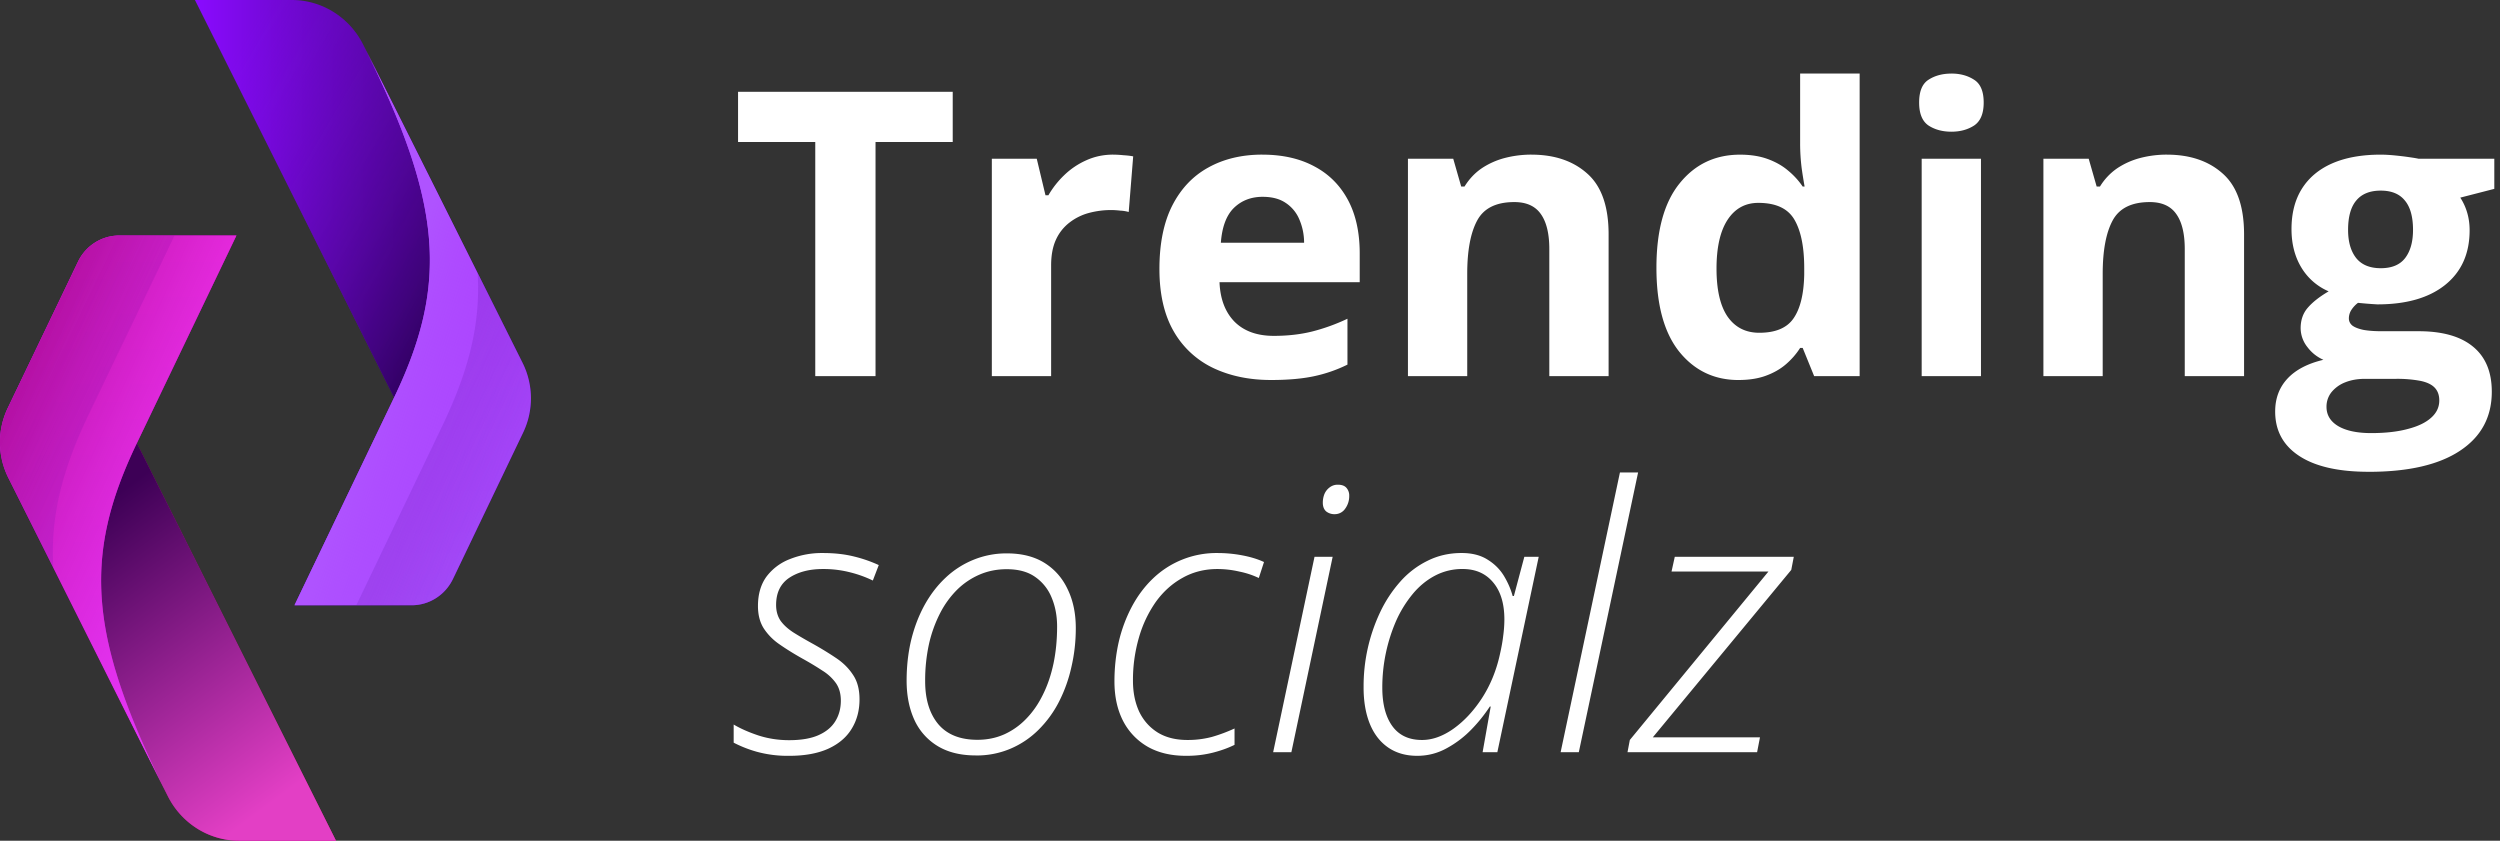
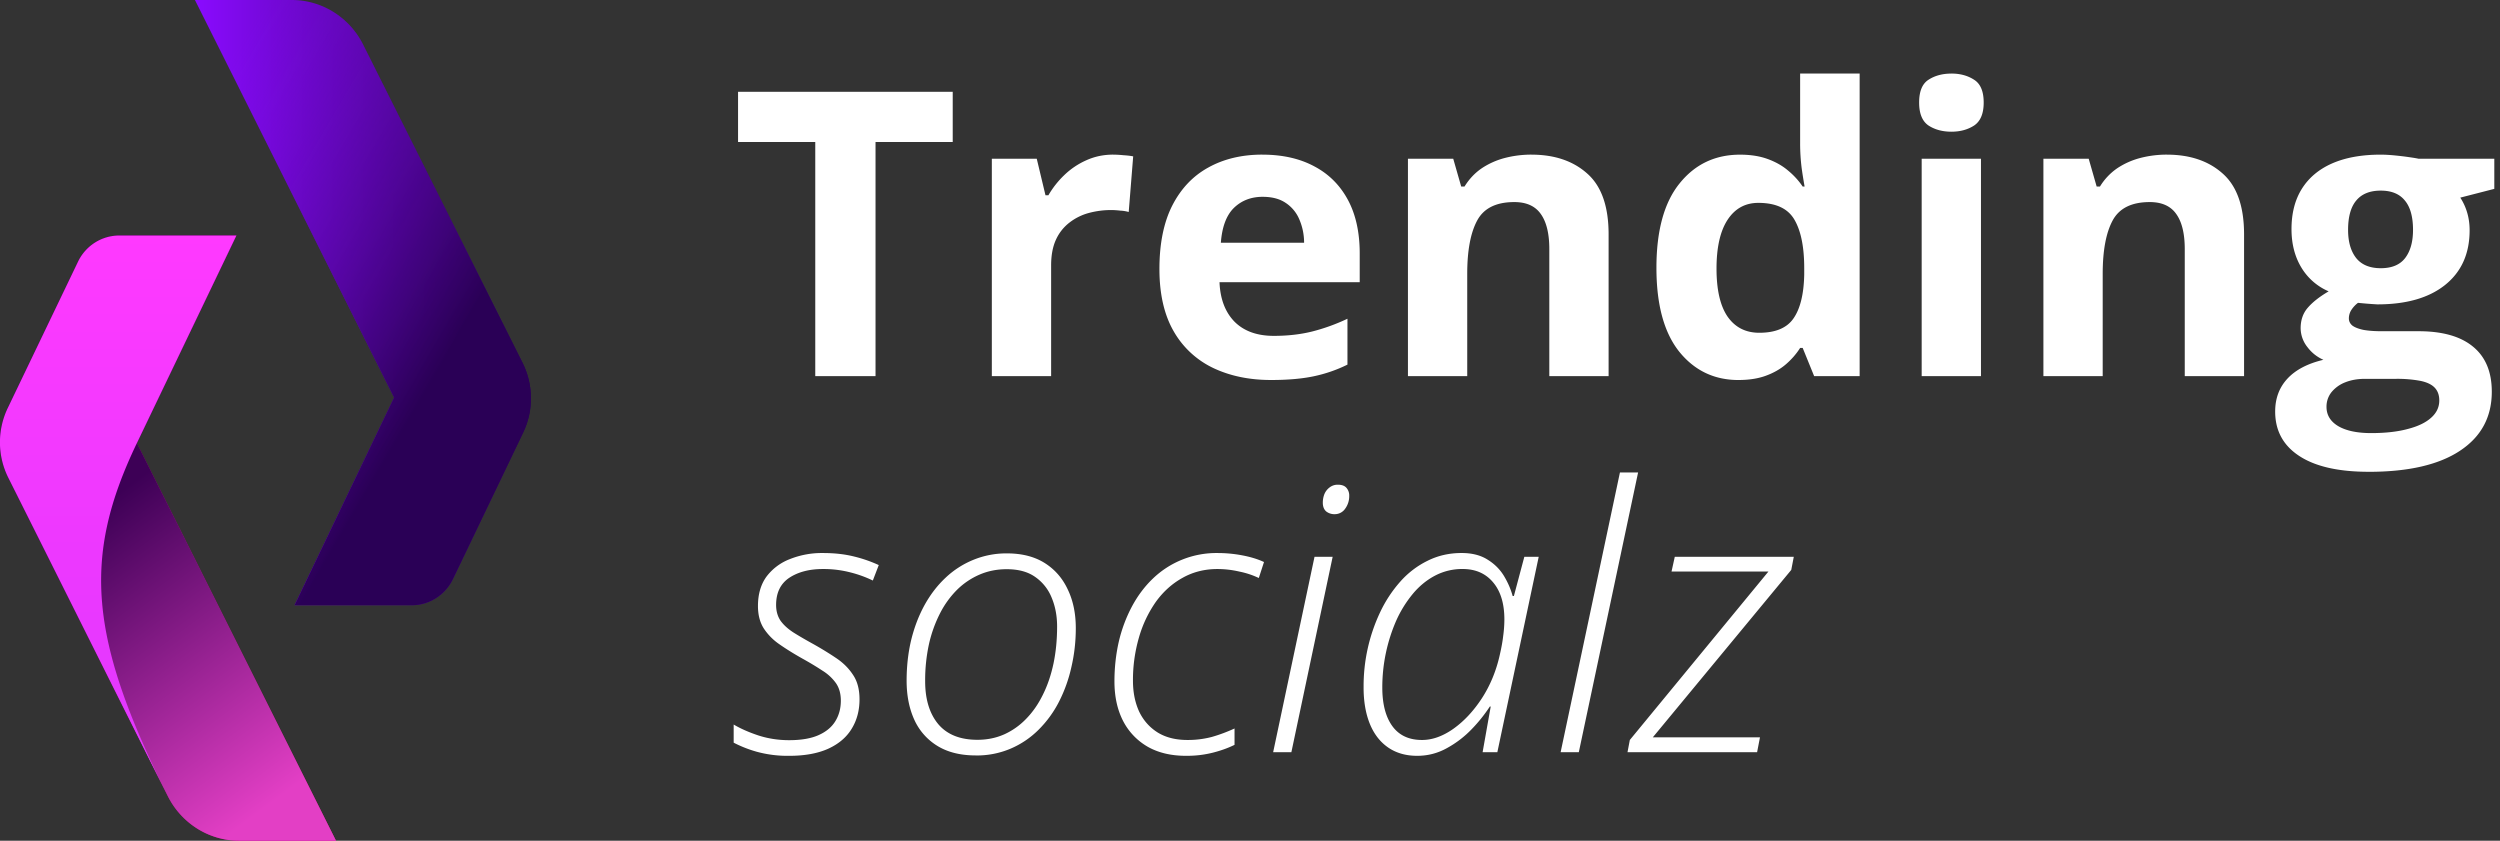
<svg xmlns="http://www.w3.org/2000/svg" width="113" height="38" fill="none">
  <rect width="100%" height="100%" fill="#333333" stroke="none" />
  <g clip-path="url(#clip0_27_2444)">
    <path d="M13.188 0H8.811l9.002 17.97-4.5 9.386h5.3c.388 0 .768-.112 1.097-.322.329-.21.594-.51.765-.866l3.171-6.614a3.584 3.584 0 00-.027-3.155L16.414 2.017A3.675 3.675 0 0015.079.545 3.571 3.571 0 0013.189 0z" fill="url(#paint0_linear_27_2444)" />
    <path d="M13.188 0H8.811l9.002 17.97-4.5 9.386h5.3c.388 0 .768-.112 1.097-.322.329-.21.594-.51.765-.866l3.171-6.614a3.584 3.584 0 00-.027-3.155L16.414 2.017A3.675 3.675 0 0015.079.545 3.571 3.571 0 0013.189 0z" fill="url(#paint1_linear_27_2444)" />
-     <path d="M16.415 2.017c3.589 7.166 3.868 10.8 1.398 15.953l-4.5 9.386h5.3c.388 0 .768-.112 1.097-.322.329-.21.594-.51.765-.866l3.171-6.614a3.584 3.584 0 00-.027-3.155L16.415 2.017z" fill="url(#paint2_linear_27_2444)" />
-     <path style="mix-blend-mode:overlay" d="M16.415 2.017c3.589 7.166 3.868 10.8 1.398 15.953l-4.5 9.386h5.3c.388 0 .768-.112 1.097-.322.329-.21.594-.51.765-.866l3.171-6.614a3.584 3.584 0 00-.027-3.155L16.415 2.017z" fill="url(#paint3_linear_27_2444)" />
-     <path opacity=".42" d="M23.62 16.396l-2.032-4.058c.143 2.325-.413 4.444-1.595 6.91l-3.886 8.105h2.504c.388 0 .768-.112 1.098-.322.329-.21.593-.51.764-.865l3.172-6.615a3.584 3.584 0 00-.025-3.155z" fill="url(#paint4_linear_27_2444)" />
    <path d="M10.81 38h4.376l-9-17.968 4.5-9.386h-5.3c-.388 0-.768.112-1.097.321-.33.21-.595.51-.765.866L.35 18.443A3.586 3.586 0 00.378 21.6l7.205 14.382a3.673 3.673 0 001.335 1.473A3.57 3.57 0 0010.81 38z" fill="url(#paint5_linear_27_2444)" />
    <path d="M10.81 38h4.376l-9-17.968 4.5-9.386h-5.3c-.388 0-.768.112-1.097.321-.33.21-.595.51-.765.866L.35 18.443A3.586 3.586 0 00.378 21.6l7.205 14.382a3.673 3.673 0 001.335 1.473A3.57 3.57 0 0010.81 38z" fill="url(#paint6_linear_27_2444)" />
    <path d="M7.583 35.985c-3.58-7.166-3.867-10.8-1.398-15.953l4.5-9.386h-5.3c-.387 0-.767.112-1.096.321-.33.21-.595.51-.765.866L.35 18.443A3.586 3.586 0 00.378 21.6l7.205 14.385z" fill="url(#paint7_linear_27_2444)" />
-     <path d="M7.583 35.985c-3.58-7.166-3.867-10.8-1.398-15.953l4.5-9.386h-5.3c-.387 0-.767.112-1.096.321-.33.21-.595.51-.765.866L.35 18.443A3.586 3.586 0 00.378 21.6l7.205 14.385z" fill="url(#paint8_linear_27_2444)" />
-     <path opacity=".32" d="M.378 21.602l2.033 4.058c-.143-2.324.41-4.444 1.594-6.91l3.886-8.104H5.387c-.388 0-.768.112-1.097.321-.33.21-.594.51-.765.866l-3.174 6.61a3.586 3.586 0 00.027 3.16z" fill="url(#paint9_linear_27_2444)" />
  </g>
  <path d="M39.574 17H36.85V6.418h-3.49V4.15h9.703v2.268h-3.489V17zm10.74-10.01c.135 0 .29.008.466.026.182.011.328.029.44.052l-.202 2.514a1.625 1.625 0 00-.378-.061 3.804 3.804 0 00-.413-.027 3.89 3.89 0 00-1.011.132 2.473 2.473 0 00-.87.43 2.029 2.029 0 00-.615.774c-.147.316-.22.706-.22 1.169V17h-2.68V7.174h2.03l.395 1.652h.132a4.11 4.11 0 01.72-.914 3.44 3.44 0 01.994-.668c.375-.17.779-.255 1.213-.255zm6.742 0c.908 0 1.69.175 2.346.527.657.345 1.163.85 1.52 1.511.358.662.537 1.471.537 2.426v1.3h-6.337c.03.757.255 1.351.677 1.785.428.428 1.02.642 1.775.642.627 0 1.201-.065 1.723-.194a8.767 8.767 0 001.608-.58v2.074c-.486.24-.996.416-1.529.528-.527.111-1.169.167-1.925.167-.984 0-1.857-.182-2.619-.545a4.068 4.068 0 01-1.784-1.661c-.428-.744-.642-1.682-.642-2.813 0-1.148.194-2.103.58-2.865.393-.768.938-1.342 1.635-1.723.697-.386 1.509-.58 2.435-.58zm.017 1.906c-.521 0-.955.167-1.3.501-.34.334-.537.859-.59 1.574h3.762a2.648 2.648 0 00-.22-1.064 1.652 1.652 0 00-.615-.738c-.27-.182-.615-.273-1.037-.273zM69.22 6.99c1.049 0 1.892.287 2.531.862.639.568.958 1.482.958 2.742V17h-2.68v-5.74c0-.702-.13-1.233-.387-1.59-.252-.357-.65-.536-1.196-.536-.82 0-1.38.278-1.678.835-.3.556-.449 1.36-.449 2.408V17h-2.68V7.174h2.047l.36 1.257h.15c.211-.34.472-.616.782-.827a3.44 3.44 0 011.046-.465c.387-.1.786-.15 1.196-.15zm9.36 10.187c-1.096 0-1.99-.428-2.68-1.283-.686-.862-1.029-2.124-1.029-3.789 0-1.681.349-2.953 1.046-3.814.697-.867 1.608-1.3 2.733-1.3.47 0 .882.064 1.24.193.357.129.665.301.922.518.264.217.487.46.669.73h.087a22.874 22.874 0 01-.132-.827 8.988 8.988 0 01-.07-1.133V3.324h2.69V17h-2.057l-.518-1.274h-.115c-.17.27-.384.515-.641.738-.252.217-.554.39-.906.518-.351.13-.764.194-1.239.194zm.94-2.136c.733 0 1.249-.217 1.547-.65.305-.44.466-1.099.484-1.978v-.29c0-.955-.147-1.684-.44-2.188-.293-.51-.838-.765-1.634-.765-.592 0-1.055.255-1.39.765-.333.51-.5 1.245-.5 2.206 0 .96.167 1.684.5 2.17.34.487.818.73 1.433.73zm10.02-7.866V17h-2.68V7.174h2.68zm-1.336-3.85c.399 0 .741.094 1.028.281.287.182.431.525.431 1.029 0 .498-.144.844-.43 1.037-.288.187-.63.281-1.029.281-.404 0-.75-.094-1.037-.281-.281-.193-.422-.54-.422-1.037 0-.504.14-.847.422-1.029.287-.187.633-.28 1.037-.28zm9.738 3.665c1.05 0 1.893.287 2.532.862.638.568.958 1.482.958 2.742V17h-2.681v-5.74c0-.702-.129-1.233-.387-1.59-.252-.357-.65-.536-1.195-.536-.82 0-1.38.278-1.679.835-.299.556-.448 1.36-.448 2.408V17h-2.68V7.174h2.047l.36 1.257h.15a2.71 2.71 0 01.782-.827 3.44 3.44 0 011.046-.465c.387-.1.785-.15 1.195-.15zm9.123 14.335c-1.371 0-2.419-.24-3.146-.72-.721-.475-1.081-1.143-1.081-2.004 0-.592.184-1.087.554-1.486.369-.398.911-.682 1.626-.852a1.803 1.803 0 01-.721-.572 1.387 1.387 0 01-.308-.852c0-.375.109-.686.325-.932.217-.252.531-.498.941-.738a2.663 2.663 0 01-1.231-1.072c-.298-.492-.448-1.073-.448-1.74 0-.715.155-1.322.466-1.82.316-.504.773-.888 1.371-1.151.604-.264 1.336-.396 2.197-.396.182 0 .393.012.633.035.24.024.46.05.659.08.205.029.343.052.413.07h3.428v1.362l-1.538.396c.141.216.246.448.316.694.071.246.106.507.106.782 0 1.055-.369 1.878-1.107 2.47-.733.586-1.752.879-3.059.879a17.7 17.7 0 01-.879-.07 1.258 1.258 0 00-.308.334.709.709 0 00-.105.369c0 .129.053.237.158.325.111.082.276.146.492.193.223.041.498.062.827.062h1.669c1.079 0 1.899.231 2.461.694.569.463.853 1.143.853 2.04 0 1.148-.481 2.038-1.441 2.671-.956.633-2.33.95-4.123.95zm.115-1.749c.638 0 1.186-.061 1.643-.184.463-.118.818-.287 1.064-.51.246-.217.369-.478.369-.782 0-.247-.073-.443-.22-.59-.14-.14-.357-.24-.65-.298a5.716 5.716 0 00-1.108-.088h-1.388c-.328 0-.624.053-.888.158a1.506 1.506 0 00-.615.44 1.046 1.046 0 00-.229.668c0 .369.176.659.528.87.357.21.855.316 1.494.316zm.43-7.453c.504 0 .873-.155 1.108-.466.234-.31.351-.732.351-1.265 0-.592-.123-1.035-.369-1.328-.24-.298-.603-.448-1.09-.448-.492 0-.861.15-1.107.448-.246.293-.369.736-.369 1.328 0 .533.12.955.36 1.265.246.31.618.466 1.116.466zm-71.937 22.04a5.276 5.276 0 01-1.479-.187 5.532 5.532 0 01-1.032-.407v-.82c.31.184.683.349 1.122.495.439.141.9.212 1.381.212.547 0 .992-.076 1.333-.228.341-.152.593-.36.756-.626.168-.27.252-.582.252-.934 0-.314-.074-.577-.22-.788a2.102 2.102 0 00-.617-.57c-.26-.172-.561-.354-.902-.543-.385-.217-.73-.431-1.032-.642a2.59 2.59 0 01-.715-.724c-.174-.276-.26-.612-.26-1.007 0-.531.127-.973.381-1.325a2.39 2.39 0 011.057-.796 3.893 3.893 0 011.503-.276c.526 0 1 .054 1.422.162a6.13 6.13 0 011.097.382l-.268.699a5.268 5.268 0 00-1.008-.366 4.825 4.825 0 00-1.251-.154c-.612 0-1.119.133-1.52.398-.395.266-.593.675-.593 1.227 0 .276.068.515.203.715.141.195.339.374.593.536.26.163.564.339.91.529.364.205.702.414 1.016.625.315.212.566.463.756.756.195.287.292.655.292 1.105 0 .504-.119.948-.357 1.333-.233.384-.588.685-1.065.902-.47.21-1.056.317-1.755.317zm8.435-.017c-.683 0-1.257-.14-1.723-.422a2.678 2.678 0 01-1.056-1.187c-.233-.509-.35-1.1-.35-1.771 0-.645.068-1.254.204-1.828.14-.575.34-1.1.6-1.577.266-.482.583-.896.952-1.243a4.05 4.05 0 011.26-.813 3.933 3.933 0 011.519-.292c.671 0 1.237.143 1.698.43.46.288.81.686 1.048 1.195.244.504.366 1.089.366 1.755 0 .596-.065 1.176-.195 1.74a6.559 6.559 0 01-.56 1.576 4.95 4.95 0 01-.927 1.275 4.018 4.018 0 01-1.26.853 3.899 3.899 0 01-1.576.31zm.073-.707c.433 0 .834-.08 1.203-.243a3.202 3.202 0 001-.707c.297-.304.549-.667.755-1.09.211-.422.37-.893.48-1.413.108-.52.162-1.075.162-1.666 0-.477-.081-.91-.244-1.3a2.081 2.081 0 00-.748-.943c-.33-.233-.758-.349-1.284-.349-.433 0-.836.078-1.21.236a3.323 3.323 0 00-1.024.682 4.206 4.206 0 00-.78 1.073 5.888 5.888 0 00-.504 1.406 7.708 7.708 0 00-.17 1.665c0 .818.197 1.466.593 1.942.4.472.99.707 1.771.707zm9.426.724c-.677 0-1.257-.139-1.739-.415a2.848 2.848 0 01-1.113-1.178c-.255-.504-.382-1.094-.382-1.771 0-.618.065-1.214.195-1.788a6.578 6.578 0 01.593-1.593c.26-.487.577-.91.95-1.267a4.14 4.14 0 012.918-1.154c.38 0 .753.035 1.121.105.374.07.702.171.983.301l-.235.723a3.778 3.778 0 00-.886-.292 4.387 4.387 0 00-.983-.114c-.58 0-1.105.133-1.577.398-.47.26-.874.623-1.21 1.089a5.376 5.376 0 00-.764 1.617 6.872 6.872 0 00-.268 1.95c0 .515.092.975.276 1.382.19.4.469.717.837.95.368.228.818.341 1.349.341a4.23 4.23 0 001.105-.138 7.136 7.136 0 001.024-.382v.74c-.282.14-.604.257-.967.35a4.735 4.735 0 01-1.227.145zm3.94-.163l1.87-8.833h.82L58.37 34h-.821zm2.788-10.759a.597.597 0 01-.398-.13c-.098-.092-.146-.222-.146-.39 0-.135.024-.265.073-.39a.723.723 0 01.235-.3.585.585 0 01.374-.122c.179 0 .309.049.39.146a.52.52 0 01.122.358.956.956 0 01-.187.585.564.564 0 01-.463.243zm3.722 10.922c-.51 0-.946-.125-1.309-.374-.363-.25-.639-.604-.828-1.065-.19-.466-.285-1.018-.285-1.657a7.814 7.814 0 01.748-3.396 5.82 5.82 0 01.91-1.382 3.99 3.99 0 011.235-.943c.466-.233.978-.35 1.536-.35.47 0 .864.1 1.178.301.314.195.56.442.74.74.178.298.308.598.39.902h.056l.472-1.772h.65L67.68 34h-.666l.366-2.064h-.04a6.87 6.87 0 01-.813 1.016 4.61 4.61 0 01-1.122.861c-.417.233-.866.35-1.348.35zm.219-.716c.466 0 .937-.168 1.414-.503.482-.342.913-.802 1.292-1.382.379-.585.65-1.243.812-1.974.076-.33.128-.623.155-.878a5.61 5.61 0 00.049-.707c0-.715-.168-1.273-.504-1.674-.336-.406-.797-.61-1.382-.61a2.64 2.64 0 00-1.251.301c-.38.201-.715.477-1.008.83a5.299 5.299 0 00-.747 1.21 7.549 7.549 0 00-.626 3.015c0 .747.152 1.33.455 1.747.304.417.75.625 1.341.625zm6.265.553l2.681-12.644h.821L71.362 34h-.821zm3.023 0l.105-.553 6.265-7.613h-4.38l.147-.667h5.379l-.114.593-6.257 7.566h4.843l-.13.674h-5.858z" fill="#fff" />
  <defs>
    <linearGradient id="paint0_linear_27_2444" x1="8.811" y1="13.679" x2="23.999" y2="13.679" gradientUnits="userSpaceOnUse">
      <stop stop-color="#8A0BFF" />
      <stop offset="1" stop-color="#2A0056" />
    </linearGradient>
    <linearGradient id="paint1_linear_27_2444" x1="6.509" y1="9.25" x2="19.681" y2="16.975" gradientUnits="userSpaceOnUse">
      <stop stop-color="#8A0BFF" stop-opacity="0" />
      <stop offset="1" stop-color="#2A0056" />
    </linearGradient>
    <linearGradient id="paint2_linear_27_2444" x1="18.656" y1="27.356" x2="18.656" y2="2.017" gradientUnits="userSpaceOnUse">
      <stop stop-color="#A553FF" />
      <stop offset="1" stop-color="#AE38FF" />
    </linearGradient>
    <linearGradient id="paint3_linear_27_2444" x1="17.523" y1="15.565" x2="27.728" y2="18.802" gradientUnits="userSpaceOnUse">
      <stop stop-color="#AF53FF" />
      <stop offset=".16" stop-color="#AF4DFF" stop-opacity=".8" />
      <stop offset=".39" stop-color="#AF46FF" stop-opacity=".52" />
      <stop offset=".6" stop-color="#AE40FF" stop-opacity=".29" />
      <stop offset=".78" stop-color="#AE3CFF" stop-opacity=".13" />
      <stop offset=".92" stop-color="#AE39FF" stop-opacity=".04" />
      <stop offset="1" stop-color="#AE38FF" stop-opacity="0" />
    </linearGradient>
    <linearGradient id="paint4_linear_27_2444" x1="10.859" y1="15.836" x2="24.442" y2="22.381" gradientUnits="userSpaceOnUse">
      <stop stop-color="#8A0BFF" />
      <stop offset="1" stop-color="#2A0056" stop-opacity="0" />
    </linearGradient>
    <linearGradient id="paint5_linear_27_2444" x1="0" y1="24.323" x2="15.186" y2="24.323" gradientUnits="userSpaceOnUse">
      <stop stop-color="#3D0056" />
      <stop offset="1" stop-color="#FF0BA2" />
    </linearGradient>
    <linearGradient id="paint6_linear_27_2444" x1="7.324" y1="20.813" x2="16.505" y2="33.169" gradientUnits="userSpaceOnUse">
      <stop stop-color="#3D0056" />
      <stop offset="1" stop-color="#E33FC5" />
    </linearGradient>
    <linearGradient id="paint7_linear_27_2444" x1="5.343" y1="35.985" x2="5.343" y2="10.646" gradientUnits="userSpaceOnUse">
      <stop stop-color="#DF38FF" />
      <stop offset="1" stop-color="#FF39FF" />
    </linearGradient>
    <linearGradient id="paint8_linear_27_2444" x1="-2.891" y1="17.692" x2="15.563" y2="25.969" gradientUnits="userSpaceOnUse">
      <stop stop-color="#9E0082" />
      <stop offset="1" stop-color="#FF39FF" stop-opacity="0" />
    </linearGradient>
    <linearGradient id="paint9_linear_27_2444" x1="13.139" y1="22.166" x2="-.443" y2="15.621" gradientUnits="userSpaceOnUse">
      <stop stop-color="#8A0BFF" />
      <stop offset="1" stop-color="#2A0056" stop-opacity="0" />
    </linearGradient>
    <clipPath id="clip0_27_2444">
      <path fill="#fff" d="M0 0h24v38H0z" />
    </clipPath>
  </defs>
</svg>